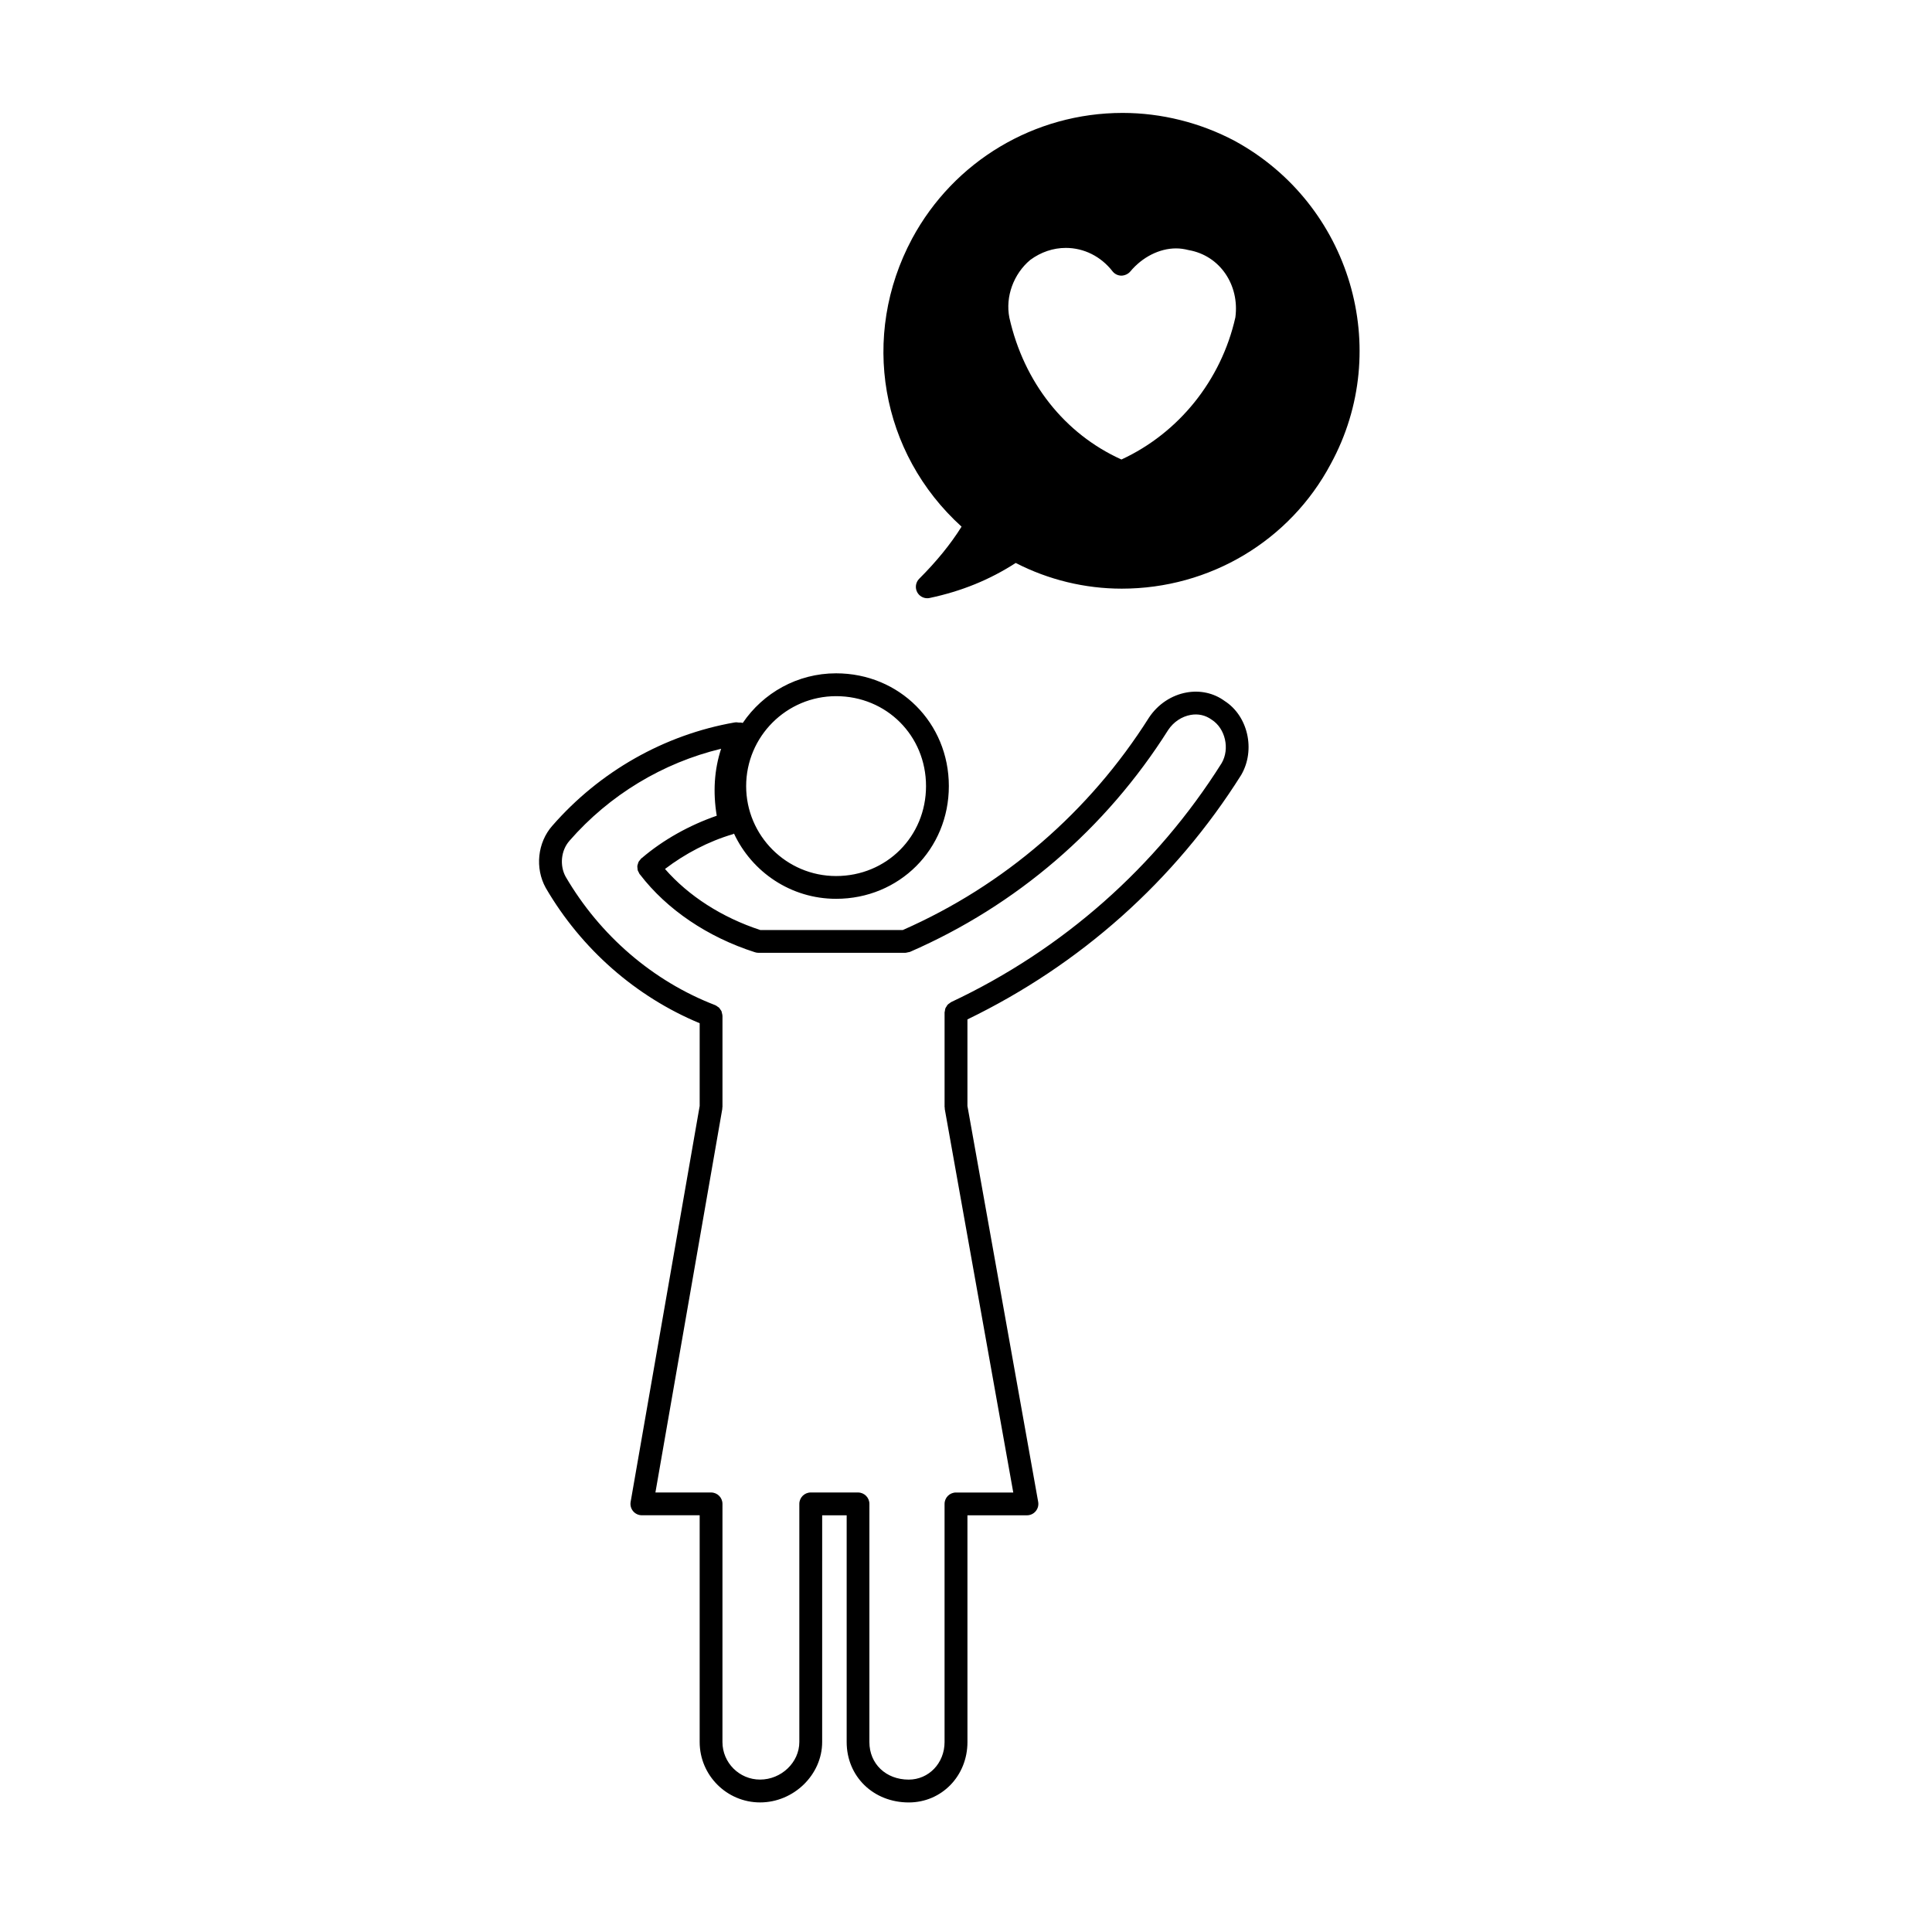
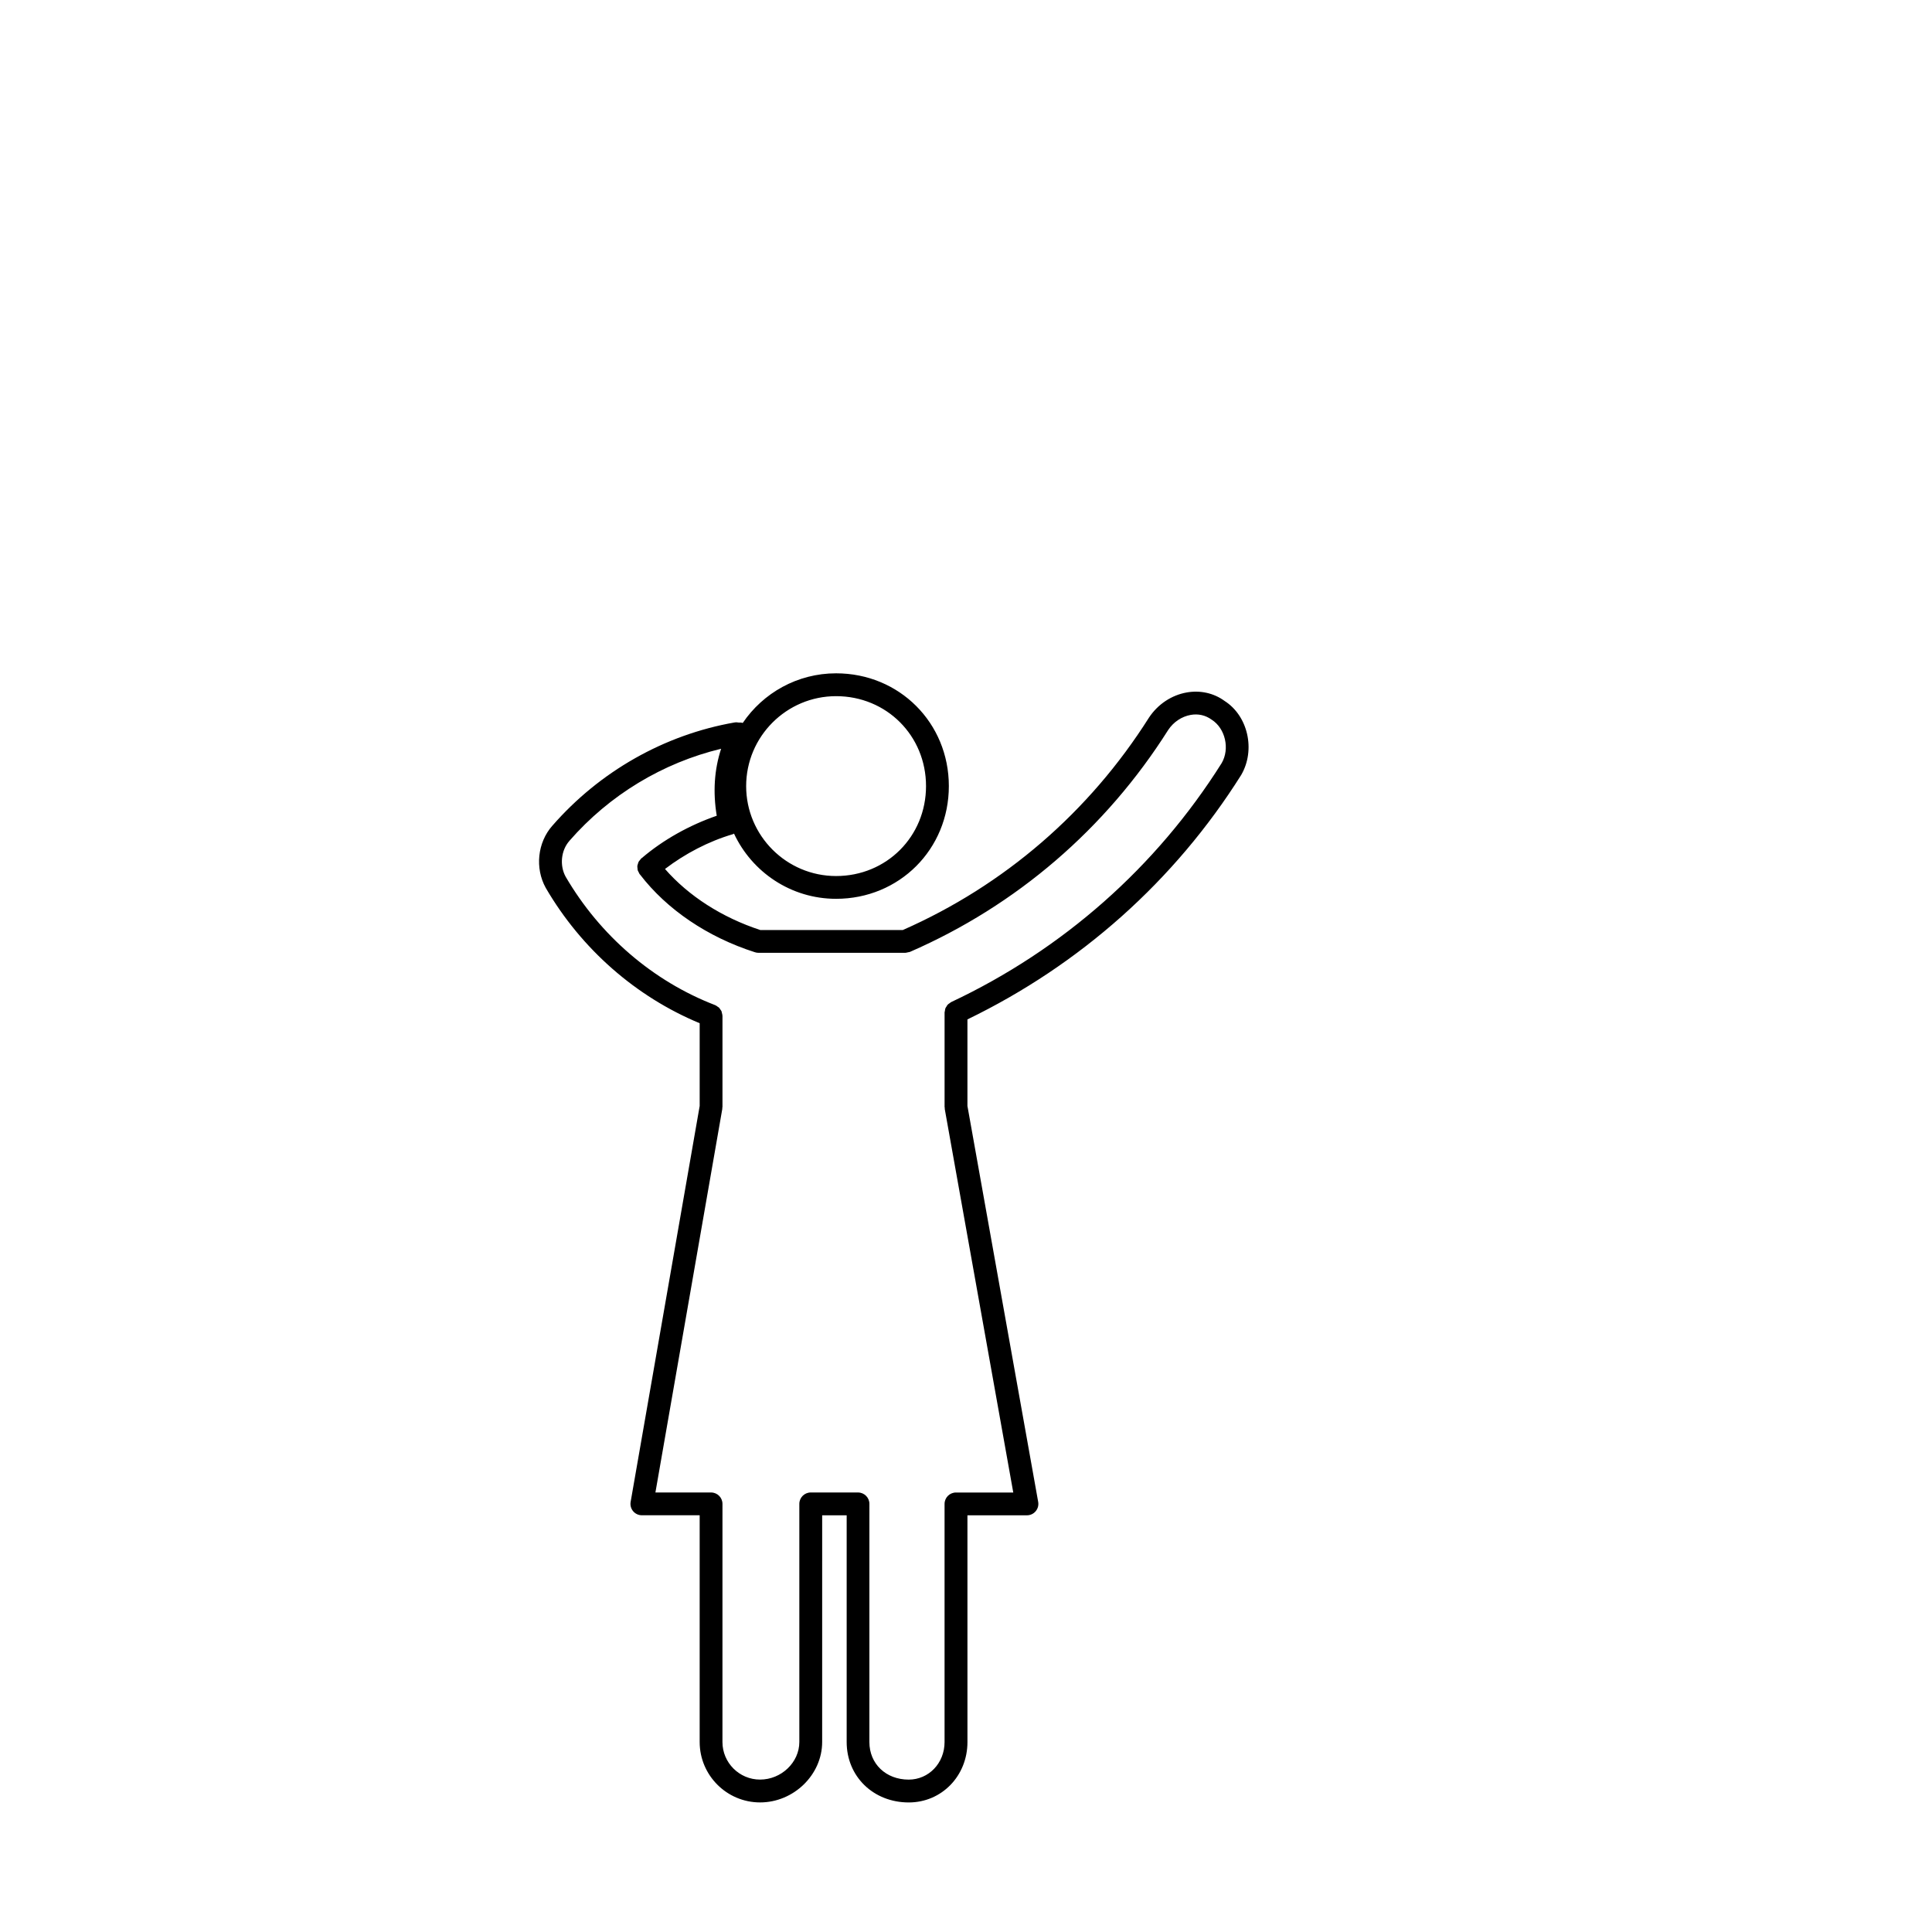
<svg xmlns="http://www.w3.org/2000/svg" fill="#000000" width="800px" height="800px" version="1.1" viewBox="144 144 512 512">
  <g>
    <path d="m468.5 329.74c-2.856-2.082-6.434-2.863-10.031-2.227-3.996 0.715-7.613 3.109-9.961 6.637-15.824 25.035-38.391 44.492-65.27 56.324h-37.73c-10.184-3.336-19.023-9.023-25.277-16.188 5.332-4.066 11.578-7.336 17.996-9.219 0.105-0.031 0.188-0.109 0.293-0.152 4.762 10.188 15.078 17.281 27.051 17.281 16.758 0 29.883-13.125 29.883-29.875 0-16.758-13.121-29.883-29.883-29.883-10.277 0-19.355 5.219-24.73 13.145-0.367-0.102-0.727-0.133-1.09-0.098-0.352-0.066-0.73-0.09-1.109-0.02-18.582 3.25-35.727 12.973-48.281 27.379-0.004 0.004-0.012 0.004-0.016 0.012-3.91 4.453-4.613 11.215-1.719 16.438 0.004 0.004 0.012 0.012 0.016 0.016 0.012 0.016 0.004 0.031 0.016 0.039 9.445 16.191 23.879 28.809 40.762 35.816v21.926l-18.297 104.93c-0.152 0.883 0.09 1.785 0.664 2.469 0.57 0.68 1.422 1.074 2.312 1.074h15.32v60.09c0 8.82 7.18 16.008 16.008 16.008 8.922 0 16.453-7.332 16.453-16.008l0.004-60.082h6.492v60.09c0 9.125 7.074 16.008 16.461 16.008 8.715 0 15.547-7.031 15.547-16.008l-0.004-60.09h15.773c0.898 0 1.742-0.395 2.316-1.082 0.574-0.684 0.816-1.586 0.66-2.469l-18.75-104.93v-22.938c29.871-14.461 54.93-36.758 72.547-64.773 3.879-6.664 1.781-15.707-4.426-19.637zm-102.93-1.25c13.367 0 23.836 10.469 23.836 23.836 0 13.359-10.469 23.832-23.836 23.832-13.141 0-23.832-10.691-23.832-23.832 0.004-13.145 10.695-23.836 23.832-23.836zm102.18 17.75c-17.297 27.496-42.09 49.398-71.688 63.324-0.145 0.07-0.246 0.191-0.379 0.281-0.176 0.121-0.363 0.227-0.516 0.383-0.145 0.152-0.238 0.332-0.344 0.516-0.102 0.152-0.207 0.293-0.277 0.457-0.09 0.227-0.105 0.469-0.141 0.715-0.02 0.125-0.082 0.25-0.082 0.387v25.066c0 0.09 0.047 0.16 0.051 0.25 0.012 0.098-0.023 0.188-0.004 0.281l18.156 101.63h-15.184c-1.668 0-3.023 1.352-3.023 3.023v63.105c0 5.582-4.176 9.957-9.508 9.957-6.031 0-10.414-4.18-10.414-9.957l0.004-63.113c0-1.672-1.355-3.023-3.023-3.023h-12.523c-1.668 0-3.023 1.352-3.023 3.023v63.105c0 5.394-4.766 9.957-10.41 9.957-5.492 0-9.965-4.465-9.965-9.957l0.004-63.105c0-1.672-1.355-3.023-3.023-3.023h-14.746l17.723-101.65c0.016-0.09-0.016-0.172-0.004-0.266 0.004-0.09 0.051-0.16 0.051-0.25v-24.164c0-0.016-0.012-0.031-0.012-0.047-0.004-0.262-0.086-0.504-0.152-0.75-0.035-0.133-0.039-0.281-0.09-0.402-0.086-0.191-0.227-0.336-0.344-0.516-0.105-0.145-0.18-0.312-0.312-0.438-0.105-0.105-0.262-0.172-0.387-0.266-0.191-0.137-0.371-0.293-0.598-0.379-0.016-0.004-0.023-0.02-0.039-0.023-16.438-6.324-30.504-18.41-39.625-34.031-1.637-2.984-1.23-6.973 0.988-9.492 0.004 0 0.004-0.004 0.004-0.012 10.605-12.176 24.762-20.691 40.211-24.406-1.809 5.508-2.203 11.453-1.164 17.75-7.203 2.488-14.16 6.352-19.844 11.203-0.012 0.004-0.02 0.004-0.031 0.012-0.012 0.004-0.012 0.016-0.02 0.02-0.039 0.031-0.082 0.059-0.117 0.09-0.133 0.109-0.195 0.262-0.309 0.395-0.133 0.16-0.289 0.309-0.379 0.484-0.098 0.176-0.133 0.367-0.188 0.555-0.055 0.18-0.133 0.359-0.152 0.543-0.02 0.195 0.02 0.387 0.035 0.586 0.02 0.191 0.016 0.379 0.066 0.559 0.059 0.191 0.172 0.363 0.266 0.543 0.082 0.152 0.109 0.312 0.223 0.453 0.035 0.047 0.074 0.086 0.105 0.125 0.004 0.004 0.004 0.012 0.012 0.016 0 0 0.004 0.004 0.012 0.004 7.106 9.266 17.91 16.582 30.457 20.59 0.309 0.102 0.613 0.145 0.922 0.145h38.934 0.012c0.223 0 0.441-0.086 0.664-0.133 0.172-0.039 0.359-0.047 0.52-0.109h0.016c28.234-12.297 51.918-32.66 68.449-58.828 1.402-2.102 3.57-3.551 5.953-3.977 1.984-0.352 3.898 0.059 5.566 1.27 3.629 2.316 4.844 7.734 2.637 11.512z" />
-     <path d="m471.27 181.37c-9.184-4.871-19.48-7.445-29.77-7.445-23.34 0-44.715 12.762-55.781 33.309-13.836 25.836-8.395 56.852 13.105 76.336-2.906 4.637-6.594 9.176-11.227 13.809-0.945 0.945-1.152 2.402-0.52 3.578 0.535 0.988 1.566 1.582 2.656 1.582 0.207 0 0.414-0.02 0.625-0.066 8.449-1.785 15.93-4.828 22.812-9.285 8.664 4.457 18.344 6.812 28.098 6.812 23.336 0 44.57-12.676 55.398-33.055 16.613-30.449 5.231-68.828-25.398-85.574zm0.113 46.762c-3.75 16.641-14.988 30.617-30.188 37.641-15.043-6.785-25.84-20.43-29.699-37.57-1.113-5.57 1.117-11.633 5.535-15.324 2.828-2.082 6.082-3.18 9.422-3.18 4.801 0 9.309 2.254 12.367 6.188 0.559 0.719 1.422 1.148 2.336 1.164 0.812-0.004 1.785-0.387 2.371-1.09 3.199-3.84 7.738-6.133 12.141-6.133 1.059 0 2.106 0.137 3.371 0.457 8.223 1.434 13.504 9.219 12.344 17.848z" />
  </g>
</svg>